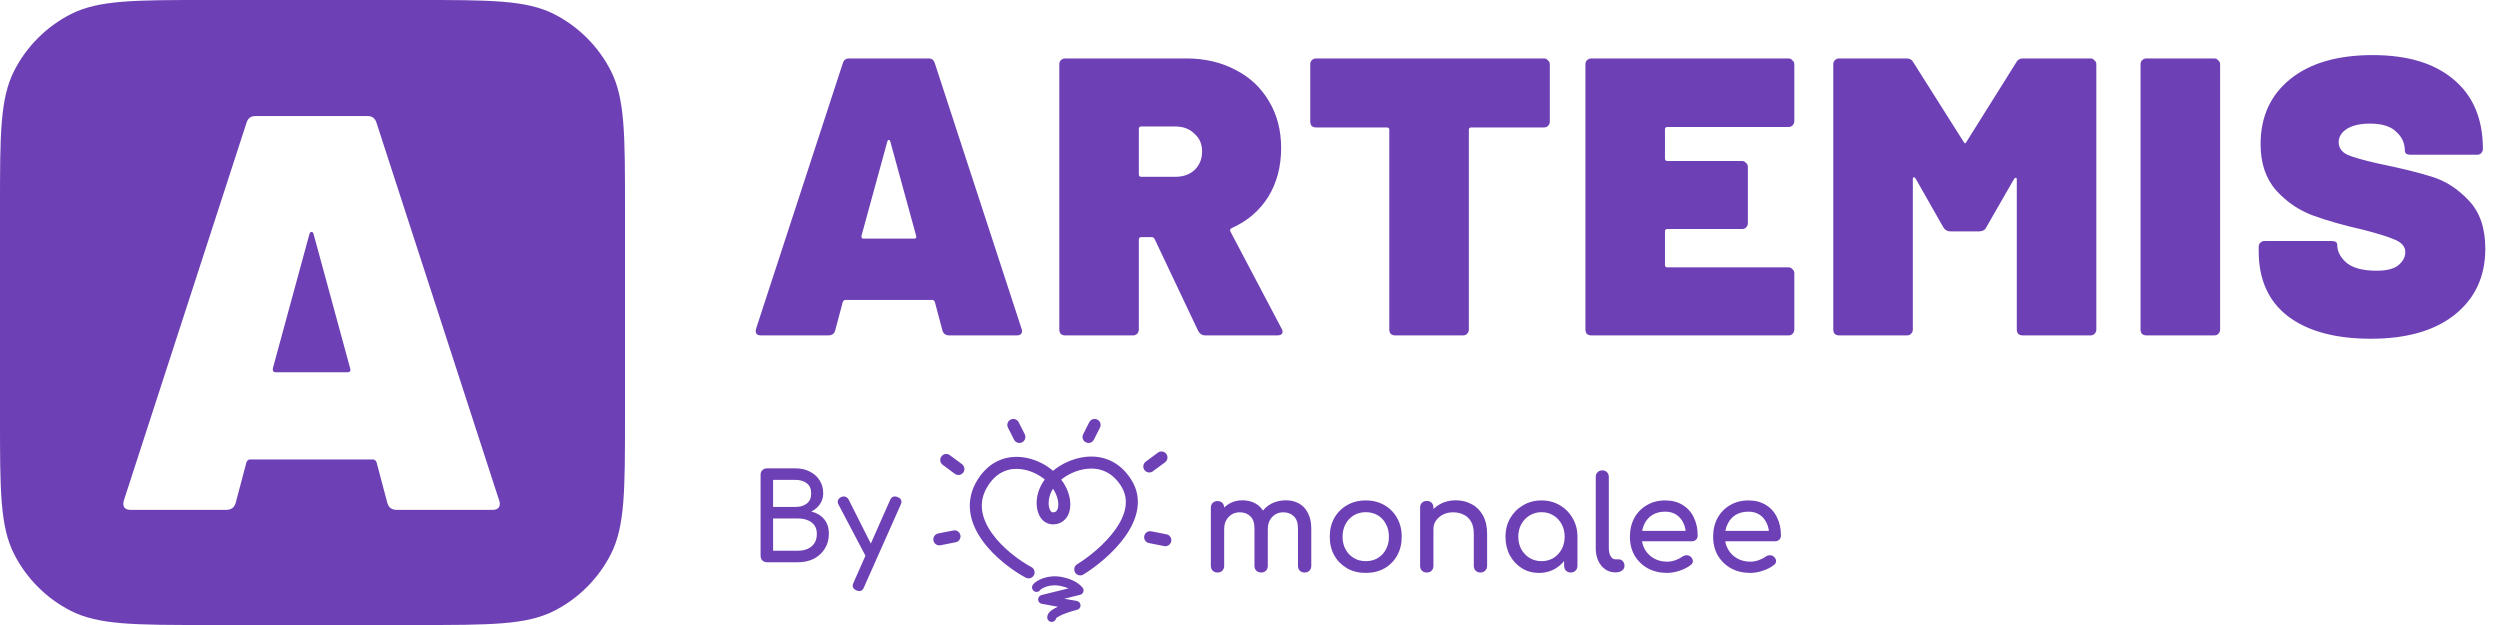
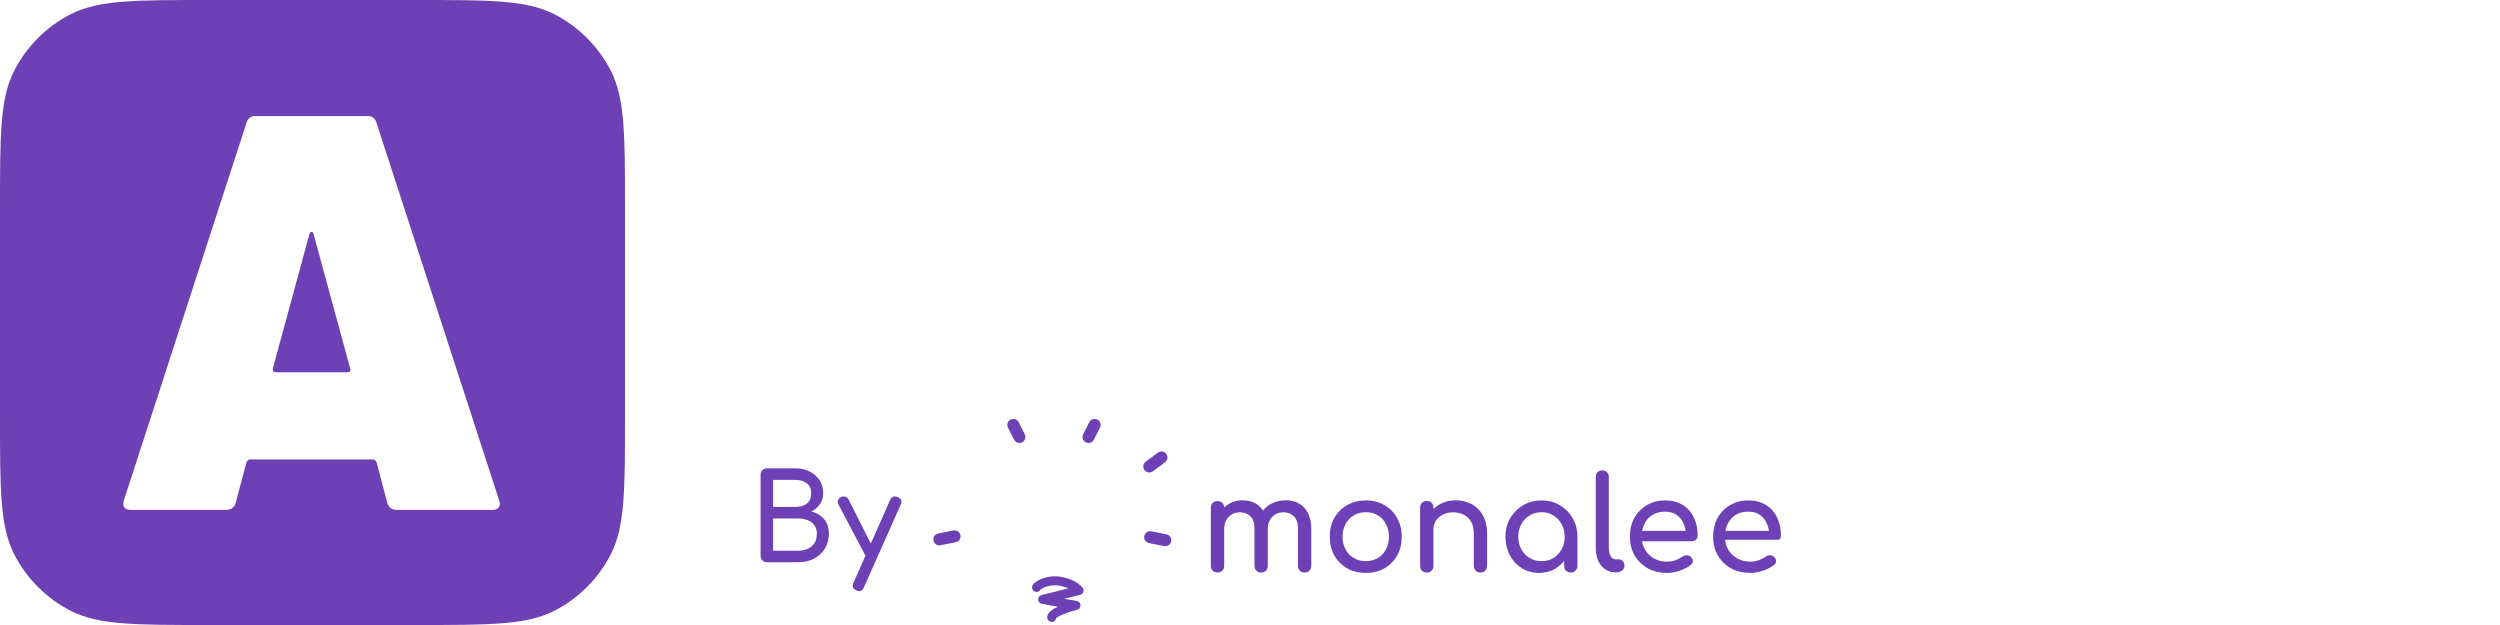
<svg xmlns="http://www.w3.org/2000/svg" width="160" height="40" viewBox="0 0 160 40" fill="none">
  <path fill-rule="evenodd" clip-rule="evenodd" d="M0.905 4.534C0 6.31 0 8.636 0 13.287V26.713C0 31.364 0 33.69 0.905 35.466C1.701 37.028 2.972 38.299 4.534 39.095C6.31 40 8.636 40 13.287 40H26.713C31.364 40 33.69 40 35.466 39.095C37.028 38.299 38.299 37.028 39.095 35.466C40 33.69 40 31.364 40 26.713V13.287C40 8.636 40 6.31 39.095 4.534C38.299 2.972 37.028 1.701 35.466 0.905C33.69 3.05176e-05 31.364 3.05176e-05 26.713 3.05176e-05H13.287C8.636 3.05176e-05 6.31 3.05176e-05 4.534 0.905C2.972 1.701 1.701 2.972 0.905 4.534ZM24.792 32.196C24.878 32.486 25.081 32.632 25.398 32.632H31.511C31.829 32.632 31.988 32.501 31.988 32.239C31.988 32.152 31.973 32.079 31.944 32.021L24.098 7.863C24.011 7.572 23.823 7.427 23.535 7.427H16.338C16.049 7.427 15.862 7.572 15.775 7.863L7.929 32.021C7.871 32.225 7.885 32.385 7.972 32.501C8.059 32.588 8.189 32.632 8.362 32.632H14.475C14.792 32.632 14.995 32.486 15.081 32.196L15.775 29.579C15.833 29.463 15.905 29.405 15.992 29.405H23.881C23.968 29.405 24.04 29.463 24.098 29.579L24.792 32.196ZM17.639 23.823C17.494 23.823 17.437 23.736 17.466 23.561L19.806 14.971C19.835 14.884 19.879 14.84 19.936 14.84C19.994 14.84 20.038 14.884 20.067 14.971L22.407 23.561C22.465 23.736 22.407 23.823 22.234 23.823H17.639Z" fill="#6D40B5" />
-   <path d="M60.748 21.465C60.523 21.465 60.38 21.362 60.318 21.158L59.828 19.318C59.787 19.236 59.736 19.195 59.674 19.195H54.093C54.032 19.195 53.981 19.236 53.94 19.318L53.45 21.158C53.388 21.362 53.245 21.465 53.02 21.465H48.697C48.574 21.465 48.482 21.434 48.42 21.372C48.359 21.291 48.349 21.178 48.39 21.035L53.94 4.047C54.001 3.843 54.134 3.74 54.339 3.74H59.429C59.633 3.74 59.766 3.843 59.828 4.047L65.378 21.035C65.398 21.076 65.409 21.127 65.409 21.189C65.409 21.372 65.296 21.465 65.071 21.465H60.748ZM55.136 15.086C55.116 15.209 55.156 15.27 55.259 15.27H58.509C58.632 15.27 58.673 15.209 58.632 15.086L56.976 9.045C56.955 8.984 56.925 8.953 56.884 8.953C56.843 8.953 56.812 8.984 56.792 9.045L55.136 15.086ZM77.118 21.465C76.933 21.465 76.79 21.372 76.688 21.189L73.898 15.301C73.857 15.219 73.796 15.178 73.714 15.178H73.039C72.937 15.178 72.886 15.229 72.886 15.332V21.096C72.886 21.199 72.845 21.291 72.763 21.372C72.702 21.434 72.62 21.465 72.518 21.465H68.163C68.061 21.465 67.969 21.434 67.888 21.372C67.826 21.291 67.796 21.199 67.796 21.096V4.108C67.796 4.006 67.826 3.924 67.888 3.863C67.969 3.781 68.061 3.74 68.163 3.74H75.922C77.107 3.74 78.16 3.986 79.08 4.476C80 4.947 80.716 5.621 81.227 6.5C81.738 7.359 81.993 8.35 81.993 9.475C81.993 10.66 81.717 11.703 81.165 12.602C80.613 13.482 79.836 14.146 78.835 14.596C78.733 14.637 78.702 14.708 78.743 14.81L82.024 21.035C82.065 21.117 82.085 21.178 82.085 21.219C82.085 21.383 81.973 21.465 81.748 21.465H77.118ZM73.039 8.095C72.937 8.095 72.886 8.146 72.886 8.248V11.161C72.886 11.264 72.937 11.315 73.039 11.315H75.216C75.727 11.315 76.136 11.171 76.443 10.885C76.77 10.579 76.933 10.18 76.933 9.689C76.933 9.219 76.77 8.841 76.443 8.555C76.136 8.248 75.727 8.095 75.216 8.095H73.039ZM98.82 3.74C98.922 3.74 99.004 3.781 99.065 3.863C99.147 3.924 99.188 4.006 99.188 4.108V7.788C99.188 7.89 99.147 7.982 99.065 8.064C99.004 8.126 98.922 8.156 98.82 8.156H94.159C94.057 8.156 94.006 8.207 94.006 8.309V21.096C94.006 21.199 93.965 21.291 93.883 21.372C93.822 21.434 93.74 21.465 93.638 21.465H89.283C89.181 21.465 89.089 21.434 89.007 21.372C88.946 21.291 88.915 21.199 88.915 21.096V8.309C88.915 8.207 88.864 8.156 88.762 8.156H84.224C84.121 8.156 84.029 8.126 83.948 8.064C83.886 7.982 83.856 7.89 83.856 7.788V4.108C83.856 4.006 83.886 3.924 83.948 3.863C84.029 3.781 84.121 3.74 84.224 3.74H98.82ZM114.837 7.758C114.837 7.86 114.796 7.952 114.715 8.034C114.653 8.095 114.571 8.126 114.469 8.126H106.711C106.609 8.126 106.558 8.177 106.558 8.279V10.149C106.558 10.252 106.609 10.303 106.711 10.303H111.495C111.597 10.303 111.679 10.344 111.74 10.425C111.822 10.487 111.863 10.568 111.863 10.671V14.289C111.863 14.391 111.822 14.483 111.74 14.565C111.679 14.626 111.597 14.657 111.495 14.657H106.711C106.609 14.657 106.558 14.708 106.558 14.81V16.957C106.558 17.059 106.609 17.11 106.711 17.11H114.469C114.571 17.11 114.653 17.151 114.715 17.233C114.796 17.294 114.837 17.376 114.837 17.478V21.096C114.837 21.199 114.796 21.291 114.715 21.372C114.653 21.434 114.571 21.465 114.469 21.465H101.836C101.733 21.465 101.641 21.434 101.56 21.372C101.498 21.291 101.468 21.199 101.468 21.096V4.108C101.468 4.006 101.498 3.924 101.56 3.863C101.641 3.781 101.733 3.74 101.836 3.74H114.469C114.571 3.74 114.653 3.781 114.715 3.863C114.796 3.924 114.837 4.006 114.837 4.108V7.758ZM129.044 3.986C129.126 3.822 129.269 3.74 129.473 3.74H133.797C133.899 3.74 133.981 3.781 134.042 3.863C134.124 3.924 134.165 4.006 134.165 4.108V21.096C134.165 21.199 134.124 21.291 134.042 21.372C133.981 21.434 133.899 21.465 133.797 21.465H129.443C129.341 21.465 129.249 21.434 129.167 21.372C129.106 21.291 129.075 21.199 129.075 21.096V11.499C129.075 11.417 129.054 11.376 129.014 11.376C128.973 11.376 128.932 11.407 128.891 11.468L127.112 14.565C127.031 14.729 126.877 14.81 126.652 14.81H124.843C124.639 14.81 124.485 14.729 124.383 14.565L122.605 11.437C122.564 11.376 122.523 11.345 122.482 11.345C122.441 11.345 122.421 11.386 122.421 11.468V21.096C122.421 21.199 122.38 21.291 122.298 21.372C122.237 21.434 122.155 21.465 122.053 21.465H117.698C117.596 21.465 117.504 21.434 117.422 21.372C117.361 21.291 117.33 21.199 117.33 21.096V4.108C117.33 4.006 117.361 3.924 117.422 3.863C117.504 3.781 117.596 3.74 117.698 3.74H122.022C122.226 3.74 122.37 3.822 122.451 3.986L125.671 9.076C125.732 9.199 125.794 9.199 125.855 9.076L129.044 3.986ZM137.364 21.465C137.262 21.465 137.17 21.434 137.088 21.372C137.027 21.291 136.996 21.199 136.996 21.096V4.108C136.996 4.006 137.027 3.924 137.088 3.863C137.17 3.781 137.262 3.74 137.364 3.74H141.719C141.821 3.74 141.903 3.781 141.964 3.863C142.046 3.924 142.087 4.006 142.087 4.108V21.096C142.087 21.199 142.046 21.291 141.964 21.372C141.903 21.434 141.821 21.465 141.719 21.465H137.364ZM151.731 21.679C149.462 21.679 147.694 21.199 146.426 20.238C145.179 19.277 144.556 17.887 144.556 16.068V15.792C144.556 15.689 144.586 15.608 144.648 15.546C144.729 15.464 144.821 15.424 144.924 15.424H149.217C149.462 15.424 149.584 15.505 149.584 15.669C149.584 16.098 149.789 16.487 150.198 16.834C150.607 17.161 151.24 17.325 152.099 17.325C152.733 17.325 153.193 17.212 153.479 16.988C153.785 16.742 153.939 16.456 153.939 16.129C153.939 15.802 153.734 15.546 153.326 15.362C152.917 15.178 152.242 14.964 151.302 14.718C150.034 14.432 148.951 14.126 148.051 13.798C147.152 13.471 146.365 12.94 145.69 12.204C145.015 11.447 144.678 10.456 144.678 9.229C144.678 7.471 145.312 6.081 146.579 5.059C147.847 4.037 149.605 3.526 151.854 3.526C154.082 3.526 155.809 4.047 157.036 5.09C158.283 6.132 158.906 7.614 158.906 9.536C158.906 9.638 158.866 9.73 158.784 9.812C158.722 9.873 158.641 9.904 158.538 9.904H154.276C154.031 9.904 153.908 9.812 153.908 9.628C153.908 9.158 153.724 8.759 153.356 8.432C153.009 8.085 152.446 7.911 151.67 7.911C151.056 7.911 150.566 8.023 150.198 8.248C149.85 8.473 149.676 8.759 149.676 9.107C149.676 9.454 149.86 9.72 150.228 9.904C150.617 10.068 151.261 10.252 152.16 10.456C153.653 10.763 154.818 11.049 155.656 11.315C156.515 11.58 157.291 12.081 157.986 12.817C158.702 13.553 159.06 14.585 159.06 15.914C159.06 17.693 158.406 19.103 157.097 20.146C155.809 21.168 154.021 21.679 151.731 21.679Z" fill="#6D40B5" />
  <path d="M49.078 35.983C48.965 35.983 48.87 35.945 48.793 35.868C48.716 35.791 48.678 35.696 48.678 35.583L48.678 30.375C48.678 30.257 48.716 30.162 48.793 30.09C48.87 30.013 48.965 29.975 49.078 29.975H50.916C51.265 29.975 51.57 30.044 51.832 30.183C52.098 30.316 52.306 30.503 52.455 30.744C52.609 30.985 52.686 31.262 52.686 31.575C52.686 31.826 52.616 32.055 52.478 32.26C52.345 32.46 52.16 32.619 51.924 32.737C52.263 32.819 52.534 32.98 52.739 33.221C52.945 33.462 53.047 33.778 53.047 34.168C53.047 34.522 52.963 34.834 52.793 35.106C52.629 35.378 52.398 35.593 52.101 35.752C51.803 35.906 51.462 35.983 51.078 35.983H49.078ZM49.478 35.245H51.078C51.314 35.245 51.521 35.204 51.701 35.122C51.88 35.039 52.022 34.919 52.124 34.76C52.227 34.601 52.278 34.404 52.278 34.168C52.278 33.947 52.227 33.765 52.124 33.621C52.022 33.478 51.88 33.37 51.701 33.298C51.521 33.221 51.314 33.183 51.078 33.183H49.478V35.245ZM49.478 32.444H50.916C51.209 32.444 51.447 32.373 51.632 32.229C51.822 32.085 51.916 31.867 51.916 31.575C51.916 31.283 51.822 31.067 51.632 30.929C51.447 30.785 51.209 30.713 50.916 30.713H49.478V32.444ZM54.991 37.83C54.94 37.83 54.878 37.814 54.806 37.783C54.581 37.681 54.519 37.519 54.622 37.299L56.968 31.998C57.071 31.783 57.232 31.721 57.453 31.814C57.684 31.911 57.748 32.072 57.645 32.298L55.291 37.591C55.23 37.75 55.13 37.83 54.991 37.83ZM55.899 35.814C55.801 35.855 55.709 35.86 55.622 35.829C55.54 35.794 55.473 35.727 55.422 35.629L53.66 32.283C53.609 32.185 53.601 32.093 53.637 32.006C53.678 31.913 53.747 31.847 53.845 31.806C53.942 31.765 54.035 31.762 54.122 31.798C54.209 31.829 54.276 31.893 54.322 31.991L56.007 35.337C56.058 35.434 56.076 35.529 56.06 35.622C56.05 35.709 55.996 35.773 55.899 35.814Z" fill="#6D40B5" />
  <path fill-rule="evenodd" clip-rule="evenodd" d="M66.578 37.755C66.578 37.755 66.578 37.755 66.578 37.755C66.489 37.887 66.31 37.922 66.178 37.833C66.046 37.743 66.011 37.564 66.1 37.432C66.165 37.336 66.269 37.253 66.375 37.187C66.487 37.116 66.625 37.05 66.783 36.998C67.099 36.894 67.506 36.839 67.951 36.927C68.369 37.009 68.661 37.133 68.872 37.261C69.062 37.377 69.178 37.494 69.244 37.56C69.251 37.568 69.258 37.575 69.264 37.581C69.338 37.654 69.367 37.762 69.34 37.862C69.312 37.963 69.232 38.041 69.131 38.066L68.11 38.318L68.918 38.463C69.052 38.487 69.151 38.601 69.155 38.737C69.16 38.873 69.069 38.994 68.936 39.026C68.686 39.088 68.313 39.199 68.008 39.329C67.853 39.394 67.73 39.459 67.651 39.517C67.623 39.537 67.606 39.552 67.596 39.563C67.573 39.699 67.454 39.803 67.311 39.803C67.152 39.803 67.023 39.674 67.023 39.515C67.023 39.393 67.075 39.294 67.127 39.225C67.18 39.155 67.247 39.097 67.312 39.05C67.424 38.969 67.563 38.895 67.707 38.831L66.677 38.646C66.543 38.622 66.444 38.507 66.44 38.371C66.436 38.236 66.527 38.115 66.659 38.082L68.384 37.656C68.249 37.596 68.072 37.538 67.839 37.492C67.505 37.426 67.2 37.468 66.965 37.545C66.847 37.584 66.751 37.631 66.68 37.675C66.606 37.721 66.58 37.753 66.578 37.755ZM67.585 39.575C67.585 39.575 67.586 39.575 67.586 39.574C67.586 39.575 67.585 39.575 67.585 39.575Z" fill="#6D40B5" />
  <path d="M64.679 26.854C64.49 26.949 64.414 27.181 64.51 27.37L64.899 28.139C64.995 28.328 65.226 28.404 65.415 28.308C65.604 28.212 65.68 27.981 65.584 27.791L65.195 27.023C65.1 26.834 64.868 26.758 64.679 26.854Z" fill="#6D40B5" />
  <path d="M70.228 26.854C70.418 26.949 70.494 27.181 70.398 27.37L70.009 28.139C69.913 28.328 69.682 28.404 69.492 28.308C69.303 28.212 69.227 27.981 69.323 27.791L69.712 27.023C69.808 26.834 70.039 26.758 70.228 26.854Z" fill="#6D40B5" />
  <path d="M74.562 29.587C74.733 29.461 74.769 29.22 74.642 29.049C74.516 28.879 74.275 28.843 74.105 28.969L73.327 29.546C73.156 29.672 73.121 29.913 73.247 30.083C73.373 30.254 73.614 30.29 73.784 30.163L74.562 29.587Z" fill="#6D40B5" />
-   <path d="M60.251 29.21C60.124 29.38 60.16 29.621 60.331 29.747L61.108 30.324C61.279 30.45 61.52 30.414 61.646 30.244C61.772 30.073 61.736 29.833 61.566 29.706L60.788 29.13C60.617 29.003 60.377 29.039 60.251 29.21Z" fill="#6D40B5" />
  <path d="M74.656 34.196C74.864 34.237 75 34.439 74.958 34.648C74.917 34.856 74.715 34.991 74.507 34.95L73.535 34.758C73.326 34.717 73.191 34.515 73.232 34.306C73.273 34.098 73.475 33.963 73.683 34.004L74.656 34.196Z" fill="#6D40B5" />
  <path d="M59.74 34.594C59.699 34.386 59.834 34.184 60.042 34.142L61.015 33.95C61.223 33.909 61.425 34.045 61.466 34.253C61.507 34.461 61.372 34.663 61.164 34.704L60.191 34.897C59.983 34.938 59.781 34.802 59.74 34.594Z" fill="#6D40B5" />
-   <path fill-rule="evenodd" clip-rule="evenodd" d="M65.44 29.262C66.209 29.356 66.924 29.717 67.394 30.132C67.89 29.712 68.638 29.34 69.442 29.244C70.462 29.121 71.586 29.445 72.376 30.659C73.204 31.931 72.765 33.267 72.018 34.323C71.269 35.383 70.144 36.271 69.339 36.768C69.159 36.879 68.922 36.823 68.81 36.643C68.699 36.462 68.755 36.225 68.935 36.114C69.686 35.65 70.72 34.828 71.391 33.88C72.063 32.928 72.305 31.959 71.732 31.078C71.122 30.141 70.302 29.914 69.533 30.007C68.89 30.084 68.295 30.385 67.917 30.697C68.301 31.193 68.5 31.776 68.5 32.286C68.5 32.594 68.427 32.907 68.239 33.153C68.041 33.411 67.744 33.559 67.387 33.559C67.048 33.559 66.78 33.385 66.608 33.141C66.442 32.907 66.361 32.608 66.347 32.304C66.322 31.795 66.481 31.199 66.865 30.69C66.517 30.39 65.957 30.099 65.347 30.025C64.618 29.937 63.829 30.157 63.237 31.077C62.884 31.625 62.789 32.154 62.854 32.655C62.92 33.166 63.155 33.671 63.499 34.15C64.19 35.113 65.268 35.896 66.012 36.294C66.199 36.394 66.27 36.627 66.17 36.814C66.07 37.001 65.837 37.072 65.65 36.972C64.838 36.537 63.654 35.685 62.874 34.598C62.482 34.052 62.179 33.428 62.092 32.754C62.004 32.071 62.14 31.36 62.591 30.661C63.359 29.467 64.451 29.143 65.44 29.262ZM67.114 32.267C67.1 31.971 67.182 31.61 67.391 31.28C67.622 31.621 67.732 31.991 67.732 32.286C67.732 32.482 67.684 32.614 67.629 32.686C67.583 32.745 67.516 32.79 67.387 32.79C67.337 32.79 67.288 32.772 67.236 32.697C67.177 32.614 67.124 32.468 67.114 32.267Z" fill="#6D40B5" />
  <path d="M83.496 36.641C83.373 36.641 83.27 36.602 83.187 36.524C83.109 36.441 83.07 36.337 83.07 36.215V33.824C83.07 33.473 82.983 33.214 82.81 33.047C82.638 32.874 82.412 32.788 82.133 32.788C81.844 32.788 81.604 32.888 81.415 33.089C81.231 33.289 81.139 33.545 81.139 33.858H80.445C80.445 33.495 80.523 33.178 80.679 32.905C80.835 32.626 81.052 32.409 81.331 32.253C81.615 32.097 81.938 32.019 82.3 32.019C82.618 32.019 82.9 32.088 83.145 32.228C83.39 32.367 83.579 32.573 83.713 32.846C83.853 33.114 83.922 33.44 83.922 33.824V36.215C83.922 36.337 83.883 36.441 83.805 36.524C83.727 36.602 83.624 36.641 83.496 36.641ZM77.92 36.641C77.798 36.641 77.695 36.602 77.611 36.524C77.533 36.441 77.494 36.337 77.494 36.215V32.495C77.494 32.367 77.533 32.264 77.611 32.186C77.695 32.108 77.798 32.069 77.92 32.069C78.049 32.069 78.152 32.108 78.23 32.186C78.308 32.264 78.347 32.367 78.347 32.495V36.215C78.347 36.337 78.308 36.441 78.23 36.524C78.152 36.602 78.049 36.641 77.92 36.641ZM80.712 36.641C80.59 36.641 80.487 36.602 80.403 36.524C80.325 36.441 80.286 36.337 80.286 36.215V33.824C80.286 33.473 80.2 33.214 80.027 33.047C79.854 32.874 79.629 32.788 79.35 32.788C79.06 32.788 78.82 32.888 78.631 33.089C78.442 33.289 78.347 33.545 78.347 33.858H77.82C77.82 33.495 77.893 33.178 78.037 32.905C78.182 32.626 78.383 32.409 78.639 32.253C78.896 32.097 79.188 32.019 79.517 32.019C79.835 32.019 80.116 32.088 80.361 32.228C80.606 32.367 80.796 32.573 80.93 32.846C81.069 33.114 81.139 33.44 81.139 33.824V36.215C81.139 36.337 81.1 36.441 81.022 36.524C80.944 36.602 80.841 36.641 80.712 36.641Z" fill="#6D40B5" />
  <path d="M87.412 36.666C86.96 36.666 86.562 36.569 86.216 36.374C85.871 36.173 85.598 35.9 85.397 35.554C85.202 35.203 85.105 34.802 85.105 34.351C85.105 33.894 85.202 33.493 85.397 33.147C85.598 32.796 85.871 32.523 86.216 32.328C86.562 32.127 86.96 32.027 87.412 32.027C87.858 32.027 88.253 32.127 88.599 32.328C88.944 32.523 89.215 32.796 89.41 33.147C89.61 33.493 89.71 33.894 89.71 34.351C89.71 34.802 89.613 35.203 89.418 35.554C89.223 35.9 88.953 36.173 88.607 36.374C88.262 36.569 87.863 36.666 87.412 36.666ZM87.412 35.914C87.702 35.914 87.958 35.847 88.181 35.713C88.404 35.58 88.576 35.396 88.699 35.161C88.827 34.928 88.891 34.657 88.891 34.351C88.891 34.044 88.827 33.774 88.699 33.54C88.576 33.3 88.404 33.114 88.181 32.98C87.958 32.846 87.702 32.779 87.412 32.779C87.122 32.779 86.866 32.846 86.643 32.98C86.42 33.114 86.244 33.3 86.116 33.54C85.988 33.774 85.924 34.044 85.924 34.351C85.924 34.657 85.988 34.928 86.116 35.161C86.244 35.396 86.42 35.58 86.643 35.713C86.866 35.847 87.122 35.914 87.412 35.914Z" fill="#6D40B5" />
  <path d="M94.749 36.641C94.627 36.641 94.523 36.602 94.44 36.524C94.362 36.441 94.323 36.337 94.323 36.215V34.158C94.323 33.841 94.264 33.582 94.147 33.381C94.03 33.181 93.871 33.033 93.671 32.938C93.476 32.838 93.25 32.788 92.994 32.788C92.76 32.788 92.548 32.835 92.359 32.93C92.169 33.025 92.019 33.153 91.907 33.314C91.796 33.47 91.74 33.651 91.74 33.858H91.213C91.213 33.507 91.297 33.194 91.464 32.921C91.637 32.643 91.871 32.423 92.166 32.261C92.462 32.099 92.793 32.019 93.161 32.019C93.546 32.019 93.888 32.102 94.189 32.269C94.496 32.431 94.735 32.671 94.908 32.988C95.086 33.306 95.175 33.696 95.175 34.158V36.215C95.175 36.337 95.134 36.441 95.05 36.524C94.972 36.602 94.872 36.641 94.749 36.641ZM91.314 36.641C91.191 36.641 91.088 36.602 91.004 36.524C90.926 36.441 90.887 36.337 90.887 36.215V32.487C90.887 32.358 90.926 32.255 91.004 32.177C91.088 32.099 91.191 32.06 91.314 32.06C91.442 32.06 91.545 32.099 91.623 32.177C91.701 32.255 91.74 32.358 91.74 32.487V36.215C91.74 36.337 91.701 36.441 91.623 36.524C91.545 36.602 91.442 36.641 91.314 36.641Z" fill="#6D40B5" />
  <path d="M98.491 36.666C98.084 36.666 97.719 36.566 97.396 36.365C97.073 36.159 96.816 35.883 96.627 35.538C96.443 35.187 96.351 34.791 96.351 34.351C96.351 33.91 96.451 33.515 96.652 33.164C96.858 32.813 97.134 32.537 97.48 32.336C97.831 32.13 98.224 32.027 98.658 32.027C99.093 32.027 99.483 32.13 99.828 32.336C100.174 32.537 100.447 32.813 100.648 33.164C100.854 33.515 100.957 33.91 100.957 34.351L100.725 34.65C100.725 35.09 100.536 35.187 100.347 35.538C100.163 35.883 99.909 36.159 99.586 36.365C99.263 36.566 98.898 36.666 98.491 36.666ZM98.658 35.914C98.942 35.914 99.196 35.847 99.419 35.713C99.642 35.574 99.817 35.387 99.945 35.153C100.074 34.914 100.138 34.646 100.138 34.351C100.138 34.05 100.074 33.782 99.945 33.548C99.817 33.309 99.642 33.122 99.419 32.988C99.196 32.849 98.942 32.779 98.658 32.779C98.38 32.779 98.126 32.849 97.897 32.988C97.675 33.122 97.496 33.309 97.363 33.548C97.234 33.782 97.17 34.05 97.17 34.351C97.17 34.646 97.234 34.914 97.363 35.153C97.496 35.387 97.675 35.574 97.897 35.713C98.126 35.847 98.38 35.914 98.658 35.914ZM100.531 36.641C100.408 36.641 100.305 36.602 100.221 36.524C100.143 36.441 100.104 36.337 100.104 36.215V34.936L100.725 34.237L100.957 34.351V36.215C100.957 36.337 100.915 36.441 100.832 36.524C100.753 36.602 100.653 36.641 100.531 36.641Z" fill="#6D40B5" />
  <path d="M103.382 36.633C103.136 36.633 102.919 36.566 102.73 36.432C102.54 36.298 102.392 36.117 102.286 35.889C102.181 35.655 102.128 35.387 102.128 35.086V30.522C102.128 30.4 102.167 30.299 102.245 30.221C102.323 30.143 102.423 30.104 102.546 30.104C102.668 30.104 102.769 30.143 102.847 30.221C102.925 30.299 102.964 30.4 102.964 30.522V35.086C102.964 35.292 103.003 35.462 103.081 35.596C103.159 35.73 103.259 35.797 103.382 35.797H103.59C103.702 35.797 103.791 35.836 103.858 35.914C103.93 35.992 103.967 36.092 103.967 36.215C103.967 36.337 103.914 36.438 103.808 36.516C103.702 36.594 103.565 36.633 103.398 36.633H103.382Z" fill="#6D40B5" />
  <path d="M106.696 36.666C106.234 36.666 105.821 36.569 105.459 36.374C105.102 36.173 104.821 35.9 104.615 35.554C104.414 35.203 104.314 34.802 104.314 34.351C104.314 33.894 104.409 33.493 104.598 33.147C104.793 32.796 105.061 32.523 105.4 32.328C105.74 32.127 106.13 32.027 106.571 32.027C107.005 32.027 107.379 32.124 107.691 32.319C108.003 32.509 108.24 32.774 108.401 33.114C108.568 33.448 108.652 33.835 108.652 34.276C108.652 34.381 108.616 34.471 108.543 34.543C108.471 34.61 108.379 34.643 108.268 34.643H104.899V33.975H108.242L107.9 34.209C107.894 33.93 107.838 33.682 107.733 33.465C107.627 33.242 107.476 33.066 107.281 32.938C107.086 32.81 106.849 32.746 106.571 32.746C106.253 32.746 105.98 32.816 105.752 32.955C105.529 33.094 105.359 33.286 105.242 33.532C105.125 33.771 105.066 34.044 105.066 34.351C105.066 34.657 105.136 34.93 105.275 35.17C105.414 35.41 105.607 35.599 105.852 35.738C106.097 35.878 106.378 35.947 106.696 35.947C106.869 35.947 107.044 35.917 107.223 35.855C107.407 35.788 107.554 35.713 107.666 35.63C107.749 35.568 107.838 35.538 107.933 35.538C108.034 35.532 108.12 35.56 108.192 35.621C108.287 35.705 108.337 35.797 108.343 35.897C108.348 35.997 108.304 36.084 108.209 36.156C108.02 36.307 107.783 36.429 107.499 36.524C107.22 36.619 106.952 36.666 106.696 36.666Z" fill="#6D40B5" />
-   <path d="M112.024 36.666C111.561 36.666 111.149 36.569 110.786 36.374C110.43 36.173 110.148 35.9 109.942 35.554C109.742 35.203 109.641 34.802 109.641 34.351C109.641 33.894 109.736 33.493 109.926 33.147C110.121 32.796 110.388 32.523 110.728 32.328C111.068 32.127 111.458 32.027 111.898 32.027C112.333 32.027 112.706 32.124 113.018 32.319C113.33 32.509 113.567 32.774 113.729 33.114C113.896 33.448 113.98 33.835 113.98 34.276C113.98 34.381 113.943 34.471 113.871 34.543C113.798 34.61 113.707 34.643 113.595 34.643H110.226V33.975H113.57L113.227 34.209C113.222 33.93 113.166 33.682 113.06 33.465C112.954 33.242 112.804 33.066 112.609 32.938C112.414 32.81 112.177 32.746 111.898 32.746C111.581 32.746 111.308 32.816 111.079 32.955C110.856 33.094 110.686 33.286 110.569 33.532C110.452 33.771 110.394 34.044 110.394 34.351C110.394 34.657 110.463 34.93 110.603 35.17C110.742 35.41 110.934 35.599 111.179 35.738C111.425 35.878 111.706 35.947 112.024 35.947C112.196 35.947 112.372 35.917 112.55 35.855C112.734 35.788 112.882 35.713 112.993 35.63C113.077 35.568 113.166 35.538 113.261 35.538C113.361 35.532 113.447 35.56 113.52 35.621C113.615 35.705 113.665 35.797 113.67 35.897C113.676 35.997 113.631 36.084 113.537 36.156C113.347 36.307 113.11 36.429 112.826 36.524C112.547 36.619 112.28 36.666 112.024 36.666Z" fill="#6D40B5" />
+   <path d="M112.024 36.666C111.561 36.666 111.149 36.569 110.786 36.374C110.43 36.173 110.148 35.9 109.942 35.554C109.742 35.203 109.641 34.802 109.641 34.351C109.641 33.894 109.736 33.493 109.926 33.147C110.121 32.796 110.388 32.523 110.728 32.328C111.068 32.127 111.458 32.027 111.898 32.027C112.333 32.027 112.706 32.124 113.018 32.319C113.33 32.509 113.567 32.774 113.729 33.114C113.896 33.448 113.98 33.835 113.98 34.276C113.98 34.381 113.943 34.471 113.871 34.543H110.226V33.975H113.57L113.227 34.209C113.222 33.93 113.166 33.682 113.06 33.465C112.954 33.242 112.804 33.066 112.609 32.938C112.414 32.81 112.177 32.746 111.898 32.746C111.581 32.746 111.308 32.816 111.079 32.955C110.856 33.094 110.686 33.286 110.569 33.532C110.452 33.771 110.394 34.044 110.394 34.351C110.394 34.657 110.463 34.93 110.603 35.17C110.742 35.41 110.934 35.599 111.179 35.738C111.425 35.878 111.706 35.947 112.024 35.947C112.196 35.947 112.372 35.917 112.55 35.855C112.734 35.788 112.882 35.713 112.993 35.63C113.077 35.568 113.166 35.538 113.261 35.538C113.361 35.532 113.447 35.56 113.52 35.621C113.615 35.705 113.665 35.797 113.67 35.897C113.676 35.997 113.631 36.084 113.537 36.156C113.347 36.307 113.11 36.429 112.826 36.524C112.547 36.619 112.28 36.666 112.024 36.666Z" fill="#6D40B5" />
</svg>